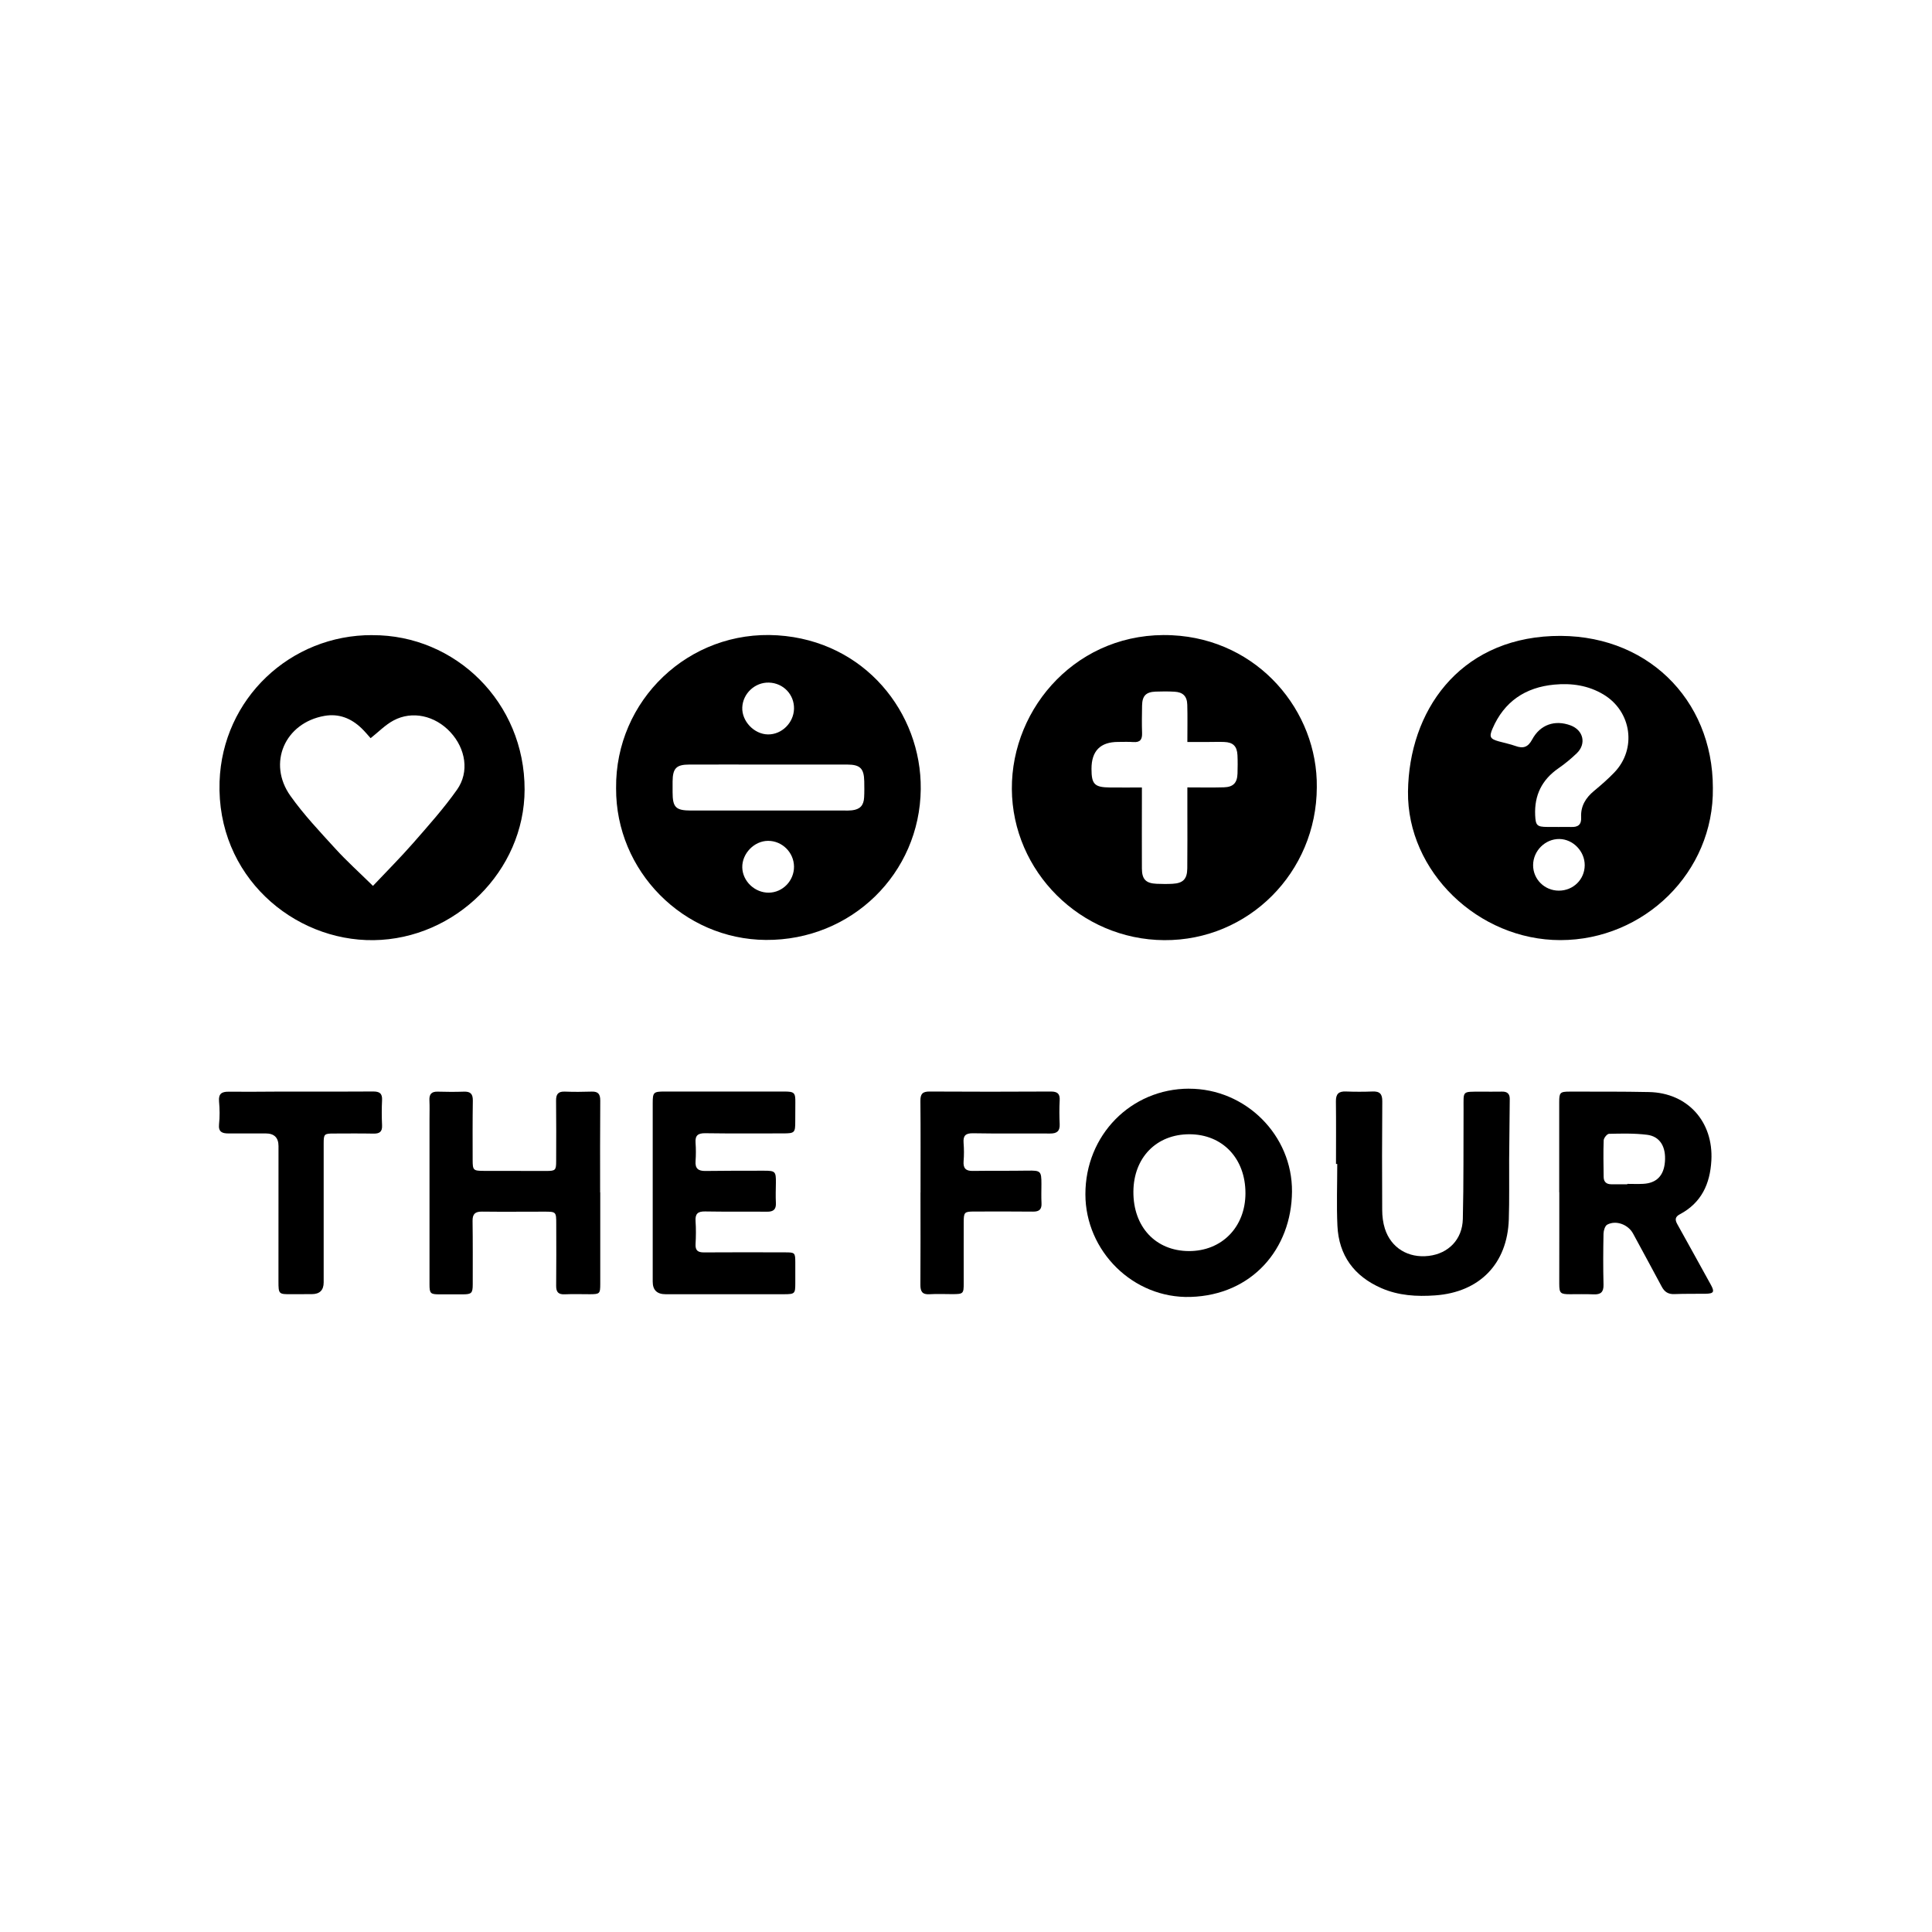
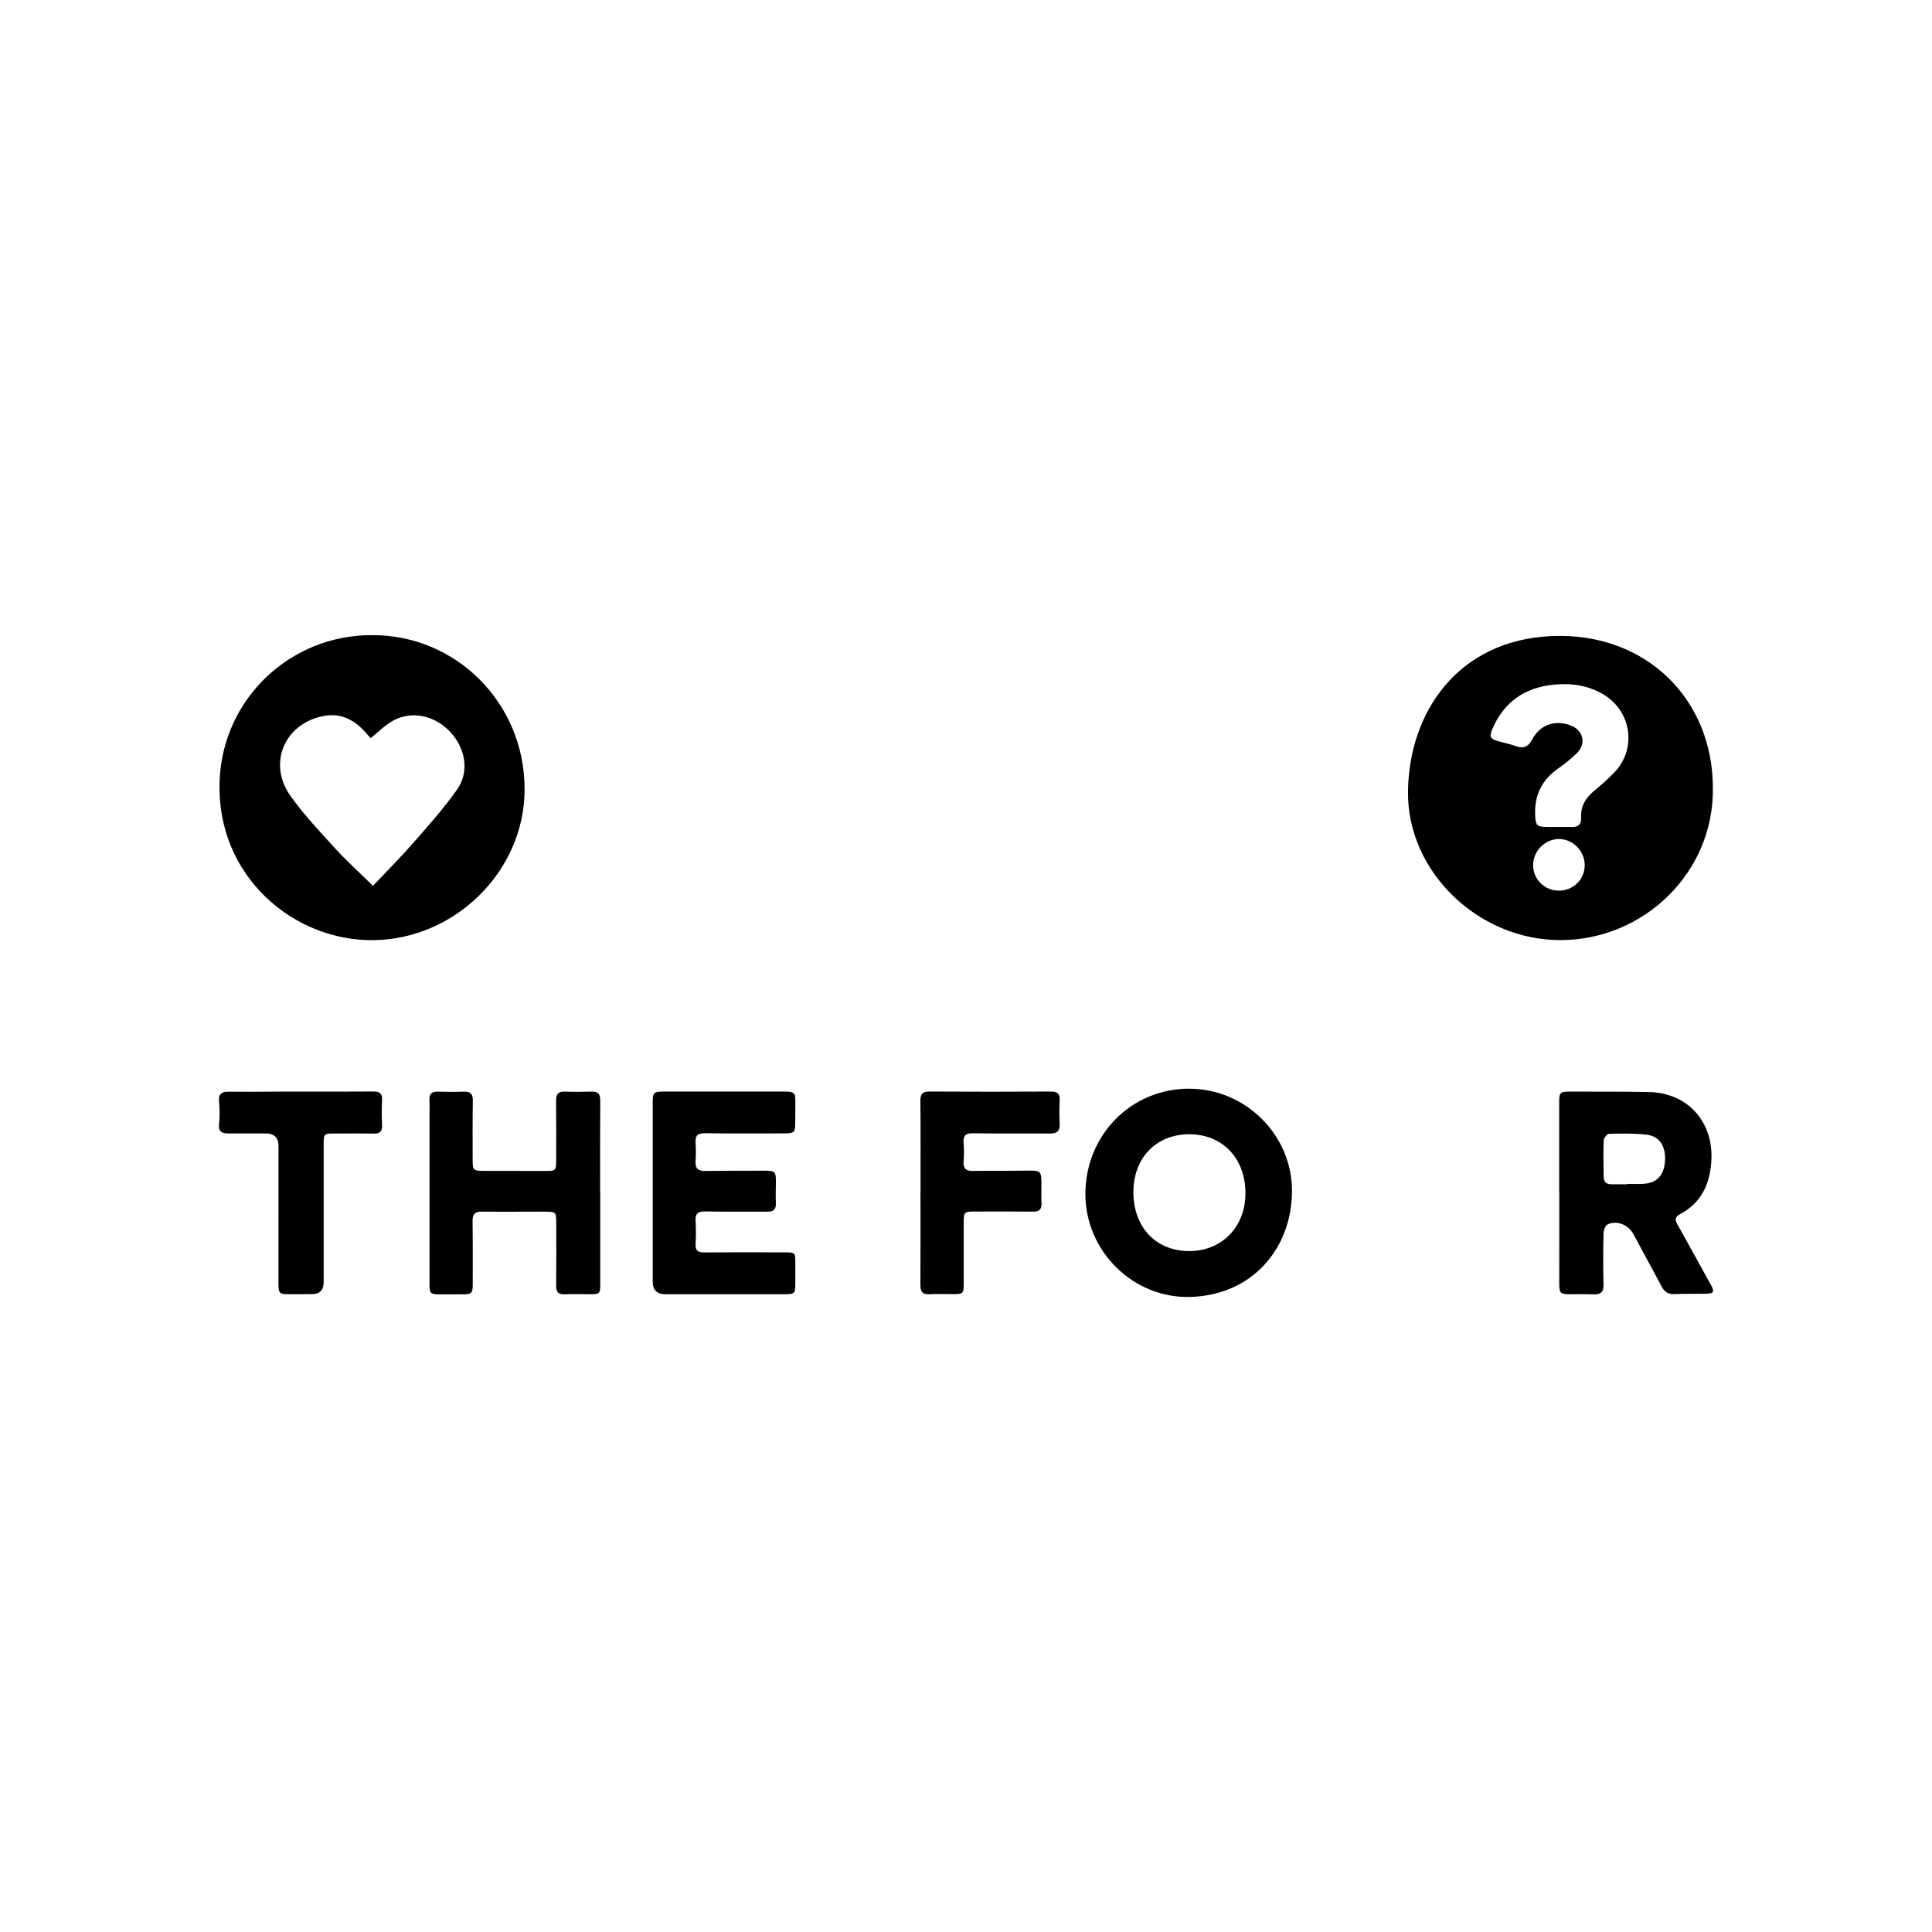
<svg xmlns="http://www.w3.org/2000/svg" id="b" width="450" height="450" viewBox="0 0 450 450">
  <path d="m398.96,183.52c.27,19.72-16.1,35.44-35.51,35.45-19.15.01-35.73-15.98-35.5-34.6.23-18.66,11.76-35.3,33.53-36.22,21.81-.92,37.49,14.65,37.48,35.38Zm-36.05,9.1c1.01,0,2.02-.03,3.02,0,1.59.06,2.44-.49,2.35-2.26-.14-2.56,1.04-4.52,2.99-6.13,1.64-1.36,3.26-2.77,4.73-4.3,5.28-5.48,4.05-14.22-2.5-18.16-3.56-2.14-7.46-2.69-11.48-2.31-6.74.63-11.68,3.95-14.39,10.27-.82,1.91-.54,2.38,1.43,2.94,1.31.37,2.66.63,3.94,1.09,1.8.65,2.91.28,3.88-1.53,1.87-3.48,5.31-4.62,8.94-3.27,3,1.12,3.73,4.31,1.42,6.51-1.32,1.26-2.75,2.45-4.26,3.49-3.84,2.66-5.62,6.27-5.41,10.92.11,2.38.41,2.72,2.85,2.73.83,0,1.66,0,2.49,0Zm6.2,8.91c.02-3.24-2.71-6.07-5.9-6.11-3.3-.04-6.11,2.75-6.12,6.09-.01,3.29,2.67,5.94,6,5.94,3.35,0,6-2.6,6.02-5.91Z" stroke-width="0" />
-   <path d="m143.5,183.6c-.22-20.47,16.94-36.94,37.6-35.62,20.34,1.3,33.55,18.06,33.36,35.82-.2,19.65-16.14,35.26-36.07,35.13-19.24-.13-34.99-16.07-34.89-35.33Zm35.36-5.52h0c-6.1,0-12.2-.02-18.31,0-3.03,0-3.86.87-3.89,3.94,0,.83,0,1.66,0,2.49,0,3.54.73,4.27,4.27,4.28,11.91,0,23.82,0,35.72,0,.59,0,1.19.02,1.78-.05,1.87-.21,2.74-1.12,2.84-3.01.07-1.24.05-2.49.03-3.73-.06-3.02-.95-3.91-3.96-3.92-6.16-.01-12.32,0-18.48,0Zm6.08,23.75c-.04-3.29-2.75-5.98-6.03-5.98-3.24,0-6.1,2.96-6.02,6.21.08,3.2,2.92,5.89,6.17,5.86,3.26-.03,5.92-2.8,5.88-6.1Zm-5.84-42.84c-3.25-.1-6.08,2.54-6.21,5.79-.13,3.2,2.76,6.24,5.98,6.28,3.2.05,5.99-2.69,6.07-5.96.08-3.32-2.48-6.01-5.83-6.11Z" stroke-width="0" />
-   <path d="m306.71,183.36c-.05,19.84-15.92,35.74-35.54,35.62-19.51-.12-35.38-16-35.49-35.21-.11-19.18,15.58-36.85,37.31-35.81,20.13.96,33.95,17.73,33.72,35.4Zm-30.12.04c3.03,0,5.76.06,8.47-.02,2.2-.06,3.11-1.04,3.18-3.21.04-1.42.06-2.85-.01-4.27-.1-2.1-1.03-3.01-3.1-3.08-1.24-.05-2.49,0-3.73,0-1.56,0-3.13,0-4.84,0,0-3.11.06-5.9-.02-8.67-.05-1.99-1.01-2.93-2.97-3.04-1.48-.08-2.97-.08-4.44-.02-2.23.1-3.07.99-3.12,3.23-.04,2.13-.07,4.27,0,6.4.06,1.5-.43,2.23-2.03,2.12-1.18-.09-2.37-.03-3.56-.03q-6.18.01-6.19,6.24c0,3.64.69,4.34,4.37,4.37,2.41.02,4.82,0,7.37,0,0,1.01,0,1.76,0,2.52,0,5.45-.03,10.91,0,16.36.01,2.51.93,3.44,3.41,3.55,1.24.05,2.49.07,3.73,0,2.45-.13,3.4-1.1,3.43-3.58.05-4.39.02-8.77.02-13.16,0-1.82,0-3.65,0-5.71Z" stroke-width="0" />
-   <path d="m86.74,147.94c19.33-.07,35.48,15.66,35.45,35.96-.03,18.97-16.17,34.83-35.15,35.08-18.69.25-36.64-14.93-35.9-36.91.65-19.33,16.49-34.23,35.6-34.14Zm-.42,23.99c-.62-.68-1.33-1.56-2.14-2.33-2.4-2.3-5.26-3.44-8.59-2.86-9.23,1.61-13.37,11.01-7.94,18.64,3.1,4.37,6.83,8.31,10.46,12.29,2.62,2.88,5.53,5.49,8.76,8.67,3.2-3.39,6.38-6.57,9.34-9.95,3.54-4.05,7.15-8.08,10.24-12.46,2.92-4.13,2.01-9.57-1.55-13.4-3.56-3.84-8.87-5.06-13.24-2.72-1.93,1.03-3.53,2.7-5.33,4.12Z" stroke-width="0" />
+   <path d="m86.74,147.94c19.33-.07,35.48,15.66,35.45,35.96-.03,18.97-16.17,34.83-35.15,35.08-18.69.25-36.64-14.93-35.9-36.91.65-19.33,16.49-34.23,35.6-34.14m-.42,23.99c-.62-.68-1.33-1.56-2.14-2.33-2.4-2.3-5.26-3.44-8.59-2.86-9.23,1.61-13.37,11.01-7.94,18.64,3.1,4.37,6.83,8.31,10.46,12.29,2.62,2.88,5.53,5.49,8.76,8.67,3.2-3.39,6.38-6.57,9.34-9.95,3.54-4.05,7.15-8.08,10.24-12.46,2.92-4.13,2.01-9.57-1.55-13.4-3.56-3.84-8.87-5.06-13.24-2.72-1.93,1.03-3.53,2.7-5.33,4.12Z" stroke-width="0" />
  <path d="m276.95,253.58c13.16-.02,24.09,10.82,23.98,23.98-.11,13.26-9.24,24.09-23.64,24.52-13.41.4-24.47-10.73-24.48-23.9-.02-13.77,10.59-24.58,24.14-24.61Zm-.05,37.82c7.67.03,13.18-5.58,13.19-13.46.01-8.12-5.33-13.74-13.06-13.75-7.67,0-12.98,5.42-13.04,13.35-.06,8.21,5.17,13.82,12.91,13.86Z" stroke-width="0" />
  <path d="m363.17,277.7c0-6.99,0-13.99,0-20.98,0-2.24.2-2.46,2.43-2.46,6.16.01,12.33-.03,18.49.1,8.99.18,15.02,6.91,14.52,15.94-.3,5.48-2.33,9.87-7.34,12.53-1.07.57-1.2,1.22-.6,2.29,2.64,4.7,5.21,9.44,7.83,14.15.89,1.61.68,2.04-1.2,2.07-2.43.04-4.86-.02-7.29.08-1.44.06-2.31-.5-2.97-1.75-2.19-4.14-4.46-8.23-6.67-12.35-1.12-2.08-3.94-3.18-6.01-2.08-.52.28-.85,1.36-.87,2.08-.08,3.97-.1,7.94,0,11.91.04,1.75-.67,2.32-2.31,2.25-1.83-.08-3.67-.03-5.51-.03-2.23,0-2.48-.23-2.49-2.42,0-3.56.01-7.11.01-10.67,0-3.56,0-7.11,0-10.67h-.01Zm15.86-1.87s0-.06,0-.08c1.24,0,2.49.06,3.72-.01,3.09-.17,4.77-1.89,5.04-5.09.3-3.52-1.13-5.97-4.18-6.34-2.92-.36-5.89-.29-8.84-.22-.44,0-1.22.97-1.24,1.51-.11,2.84-.04,5.68-.01,8.52.01,1.16.64,1.72,1.79,1.72,1.24,0,2.49,0,3.73,0Z" stroke-width="0" />
  <path d="m139.81,277.7c0,7.12,0,14.23,0,21.35,0,2.29-.12,2.39-2.43,2.4-1.96,0-3.92-.07-5.87.02-1.48.06-1.98-.55-1.97-1.98.05-4.8.03-9.61.02-14.41,0-2.86-.03-2.86-2.87-2.86-4.8,0-9.61.05-14.41-.01-1.59-.02-2.23.53-2.21,2.17.07,4.92.04,9.84.04,14.76,0,2.08-.28,2.34-2.38,2.34-1.78,0-3.56,0-5.34,0-2.13,0-2.35-.2-2.35-2.32,0-12.81,0-25.62,0-38.42,0-1.48.05-2.97-.02-4.45-.07-1.44.49-2.07,1.96-2.02,2.01.06,4.03.07,6.05,0,1.53-.06,2.12.51,2.1,2.07-.07,4.62-.05,9.25-.04,13.87,0,2.35.16,2.5,2.54,2.51,4.86.02,9.72.03,14.59.02,2.17,0,2.32-.16,2.32-2.33.01-4.68.04-9.37-.02-14.05-.02-1.52.51-2.16,2.05-2.1,2.07.08,4.15.07,6.22,0,1.56-.06,2.03.6,2.02,2.12-.06,7.11-.03,14.23-.03,21.35h.02Z" stroke-width="0" />
  <path d="m152.03,277.92c0-6.99,0-13.99,0-20.98,0-2.52.19-2.7,2.76-2.7,9.3,0,18.61,0,27.91,0,2.32,0,2.58.29,2.55,2.53-.02,1.48-.02,2.96-.02,4.44.01,2.62-.15,2.78-2.84,2.78-6.04,0-12.09.05-18.13-.04-1.7-.02-2.37.52-2.25,2.22.1,1.42.1,2.85,0,4.26-.13,1.71.6,2.33,2.27,2.31,4.56-.07,9.13-.05,13.69-.06,2.62,0,2.78.18,2.75,2.85-.02,1.54-.08,3.09,0,4.62.09,1.57-.59,2.1-2.09,2.08-4.8-.05-9.6.03-14.4-.06-1.72-.03-2.33.56-2.22,2.26.12,1.77.1,3.56,0,5.33-.08,1.49.52,1.96,1.97,1.95,6.28-.05,12.56-.02,18.84-.01,2.35,0,2.41.06,2.42,2.38,0,1.6,0,3.2,0,4.8,0,2.45-.11,2.56-2.65,2.57-3.73,0-7.47,0-11.2,0-5.45,0-10.9,0-16.36,0q-3,0-3-2.92c0-6.87,0-13.75,0-20.62,0,0-.01,0-.02,0Z" stroke-width="0" />
-   <path d="m311.18,271.08c0-4.86.04-9.72-.02-14.58-.02-1.71.66-2.34,2.33-2.27,2.07.08,4.15.08,6.22,0,1.71-.07,2.27.63,2.25,2.31-.06,8.42-.07,16.83-.02,25.25,0,1.46.18,2.98.62,4.37,1.43,4.51,5.46,6.94,10.24,6.36,4.56-.55,7.81-3.82,7.92-8.6.21-8.53.12-17.07.17-25.6.02-4.31-.45-4.03,4.01-4.05,1.66,0,3.32.02,4.98-.01,1.2-.03,1.78.54,1.77,1.7-.04,4.74-.1,9.47-.14,14.21-.03,4.62.07,9.25-.08,13.86-.34,10.34-6.82,16.95-17.14,17.69-4.31.31-8.54.06-12.55-1.69-6.33-2.77-9.91-7.6-10.23-14.53-.22-4.79-.04-9.6-.04-14.39-.1,0-.19,0-.29,0Z" stroke-width="0" />
  <path d="m214.41,277.76c0-7.11.04-14.23-.03-21.34-.01-1.6.47-2.19,2.13-2.18,9.42.06,18.85.05,28.27,0,1.55,0,2.13.53,2.04,2.08-.1,1.83-.08,3.68,0,5.51.08,1.65-.67,2.2-2.23,2.19-5.99-.04-11.97.05-17.96-.06-1.78-.03-2.32.6-2.19,2.27.11,1.41.12,2.85,0,4.26-.12,1.62.52,2.27,2.13,2.24,4.27-.06,8.54,0,12.8-.07,3.02-.04,3.2.09,3.2,3.13,0,1.48-.06,2.97.02,4.44.08,1.48-.56,2-1.99,1.98-4.56-.05-9.13-.03-13.69-.02-2.27,0-2.43.16-2.44,2.43-.02,4.74,0,9.48,0,14.23,0,2.47-.09,2.57-2.62,2.58-1.78,0-3.56-.09-5.33.02-1.68.11-2.15-.62-2.14-2.19.05-7.17.02-14.34.02-21.52Z" stroke-width="0" />
  <path d="m70.16,254.25c5.57,0,11.15.03,16.72-.02,1.48-.01,2.19.4,2.11,2.01-.1,1.95-.09,3.91,0,5.87.07,1.52-.6,1.96-2.02,1.93-3.08-.06-6.17-.03-9.25-.02-2.2,0-2.33.13-2.33,2.3,0,10.79,0,21.58,0,32.37q0,2.74-2.78,2.74c-1.6,0-3.2,0-4.8.01-2.89.03-2.95-.03-2.95-3.01,0-10.49.01-20.99.01-31.48q0-2.95-2.98-2.95c-2.9,0-5.81,0-8.71,0-1.41,0-2.35-.34-2.16-2.14.19-1.76.16-3.56,0-5.33-.15-1.77.62-2.27,2.23-2.25,3.67.04,7.35,0,11.03-.02,1.96,0,3.91,0,5.87,0h0Z" stroke-width="0" />
</svg>